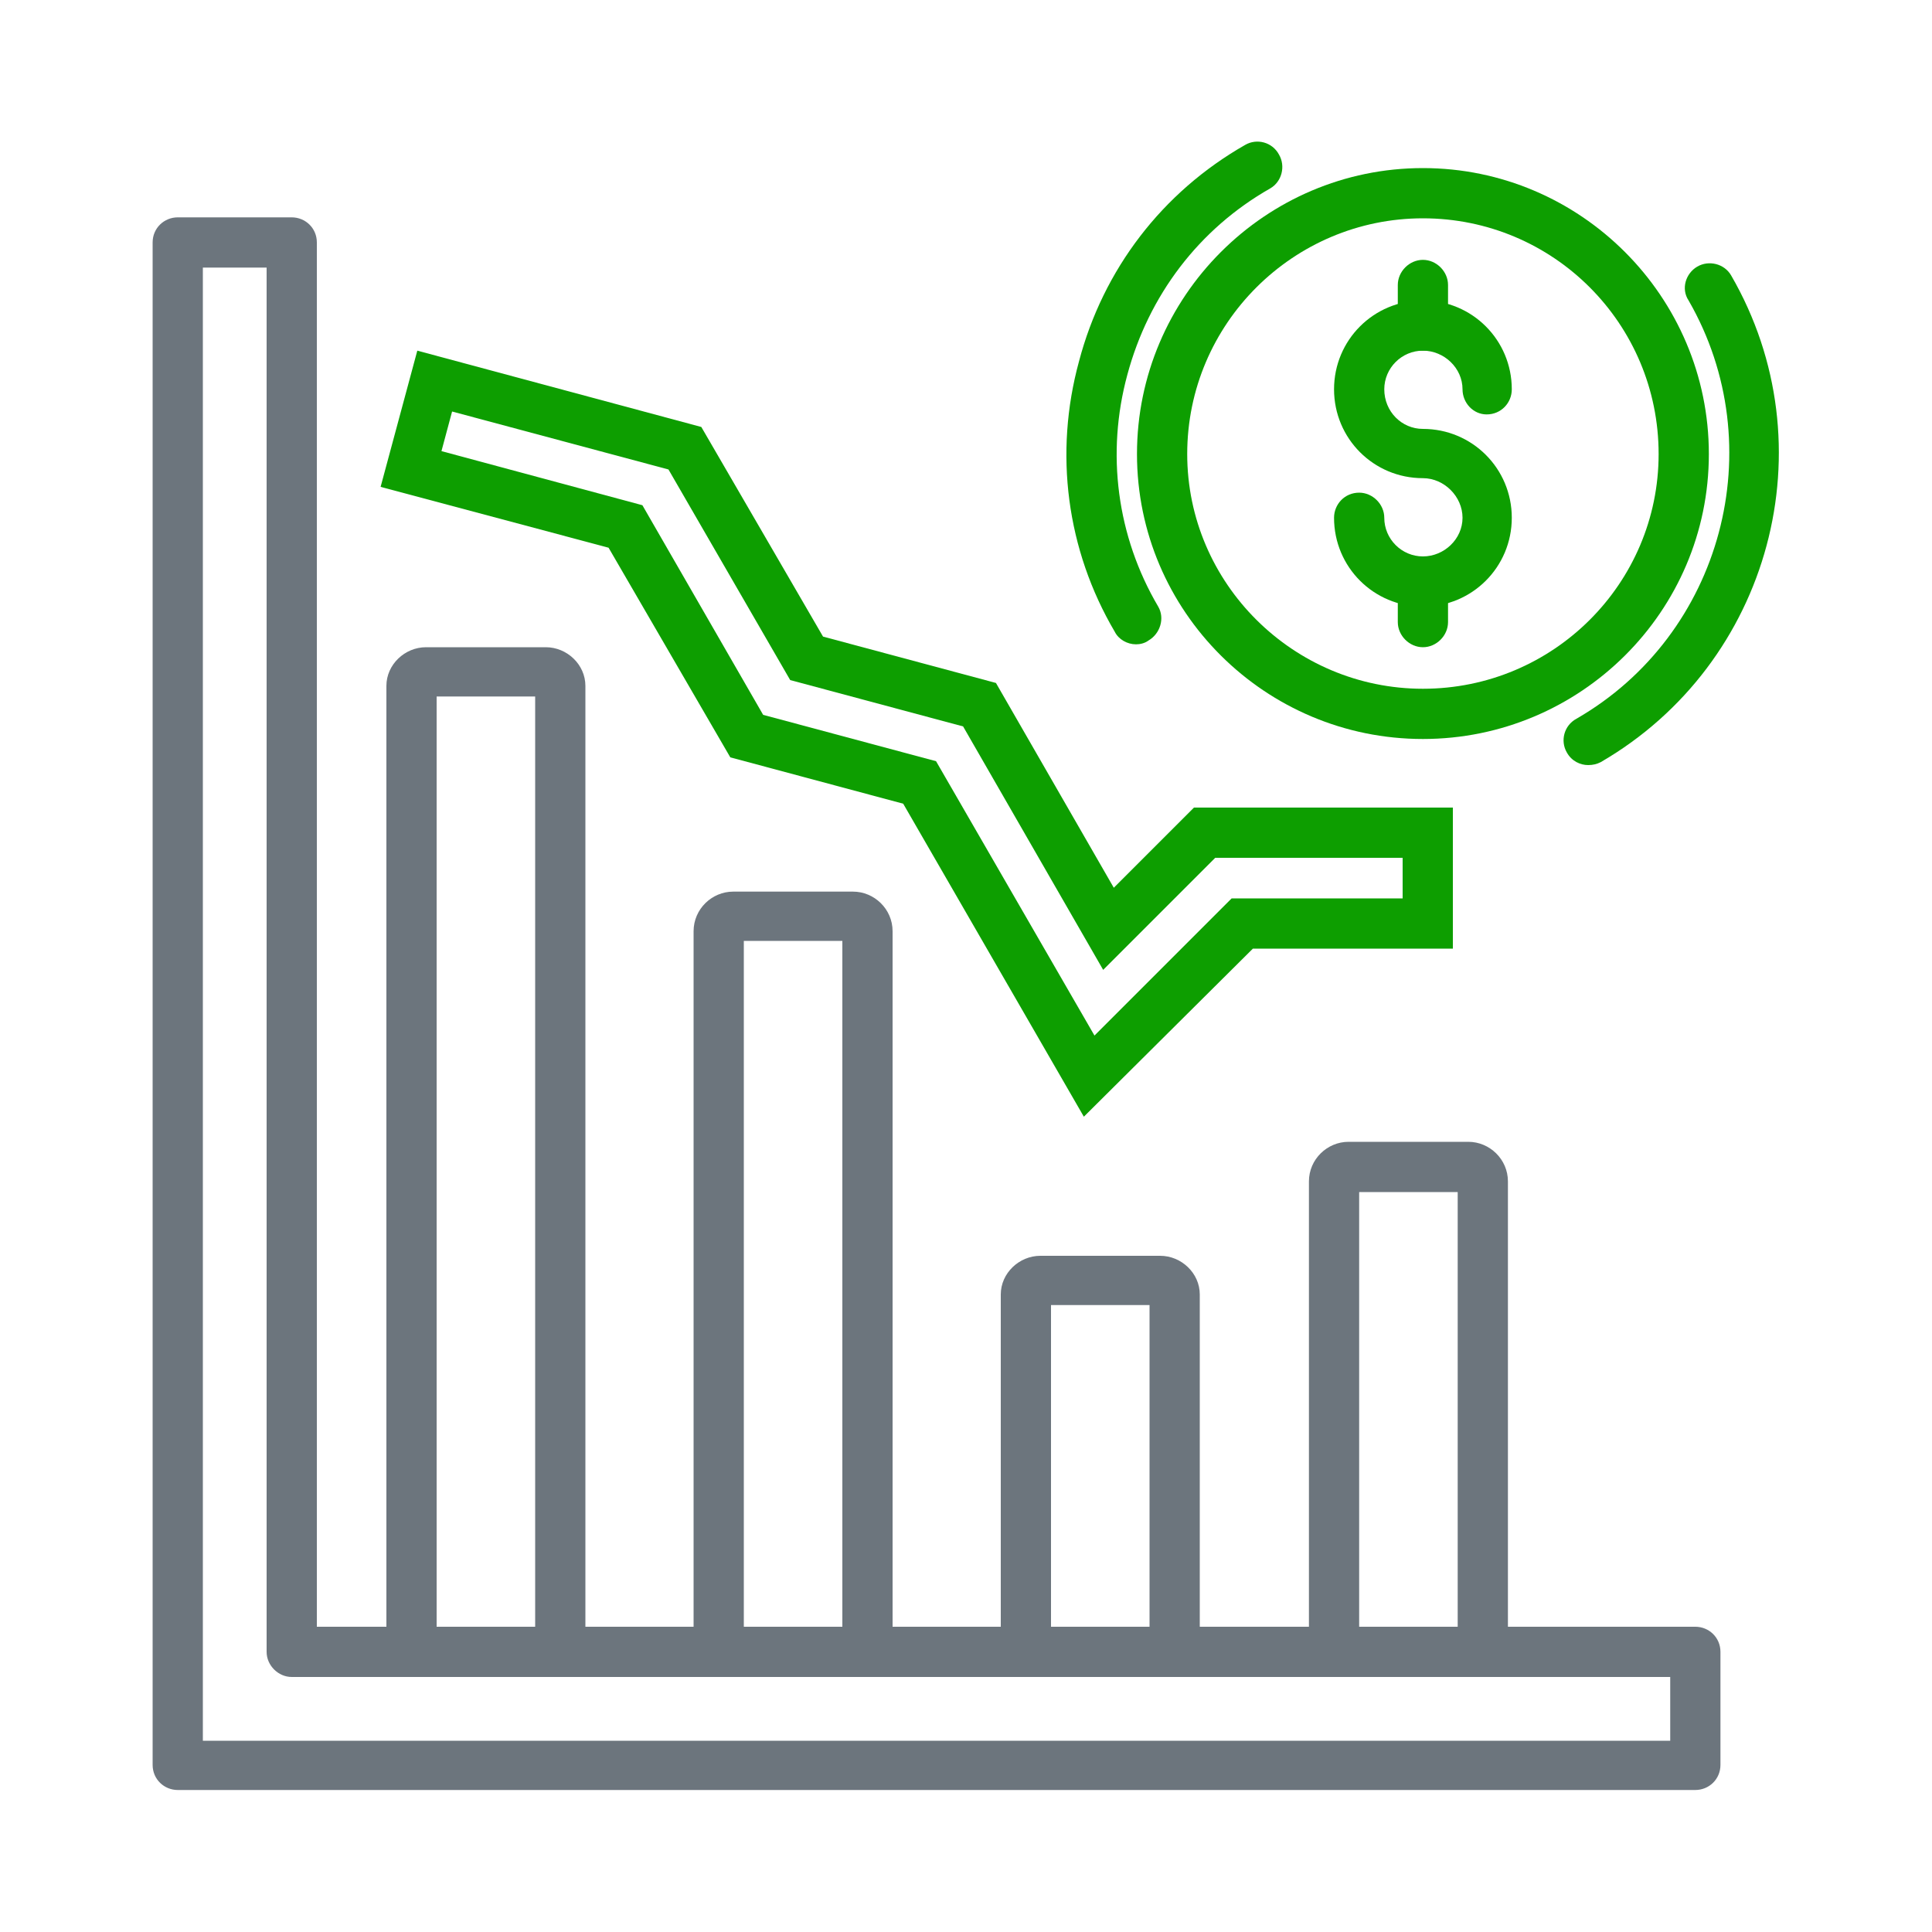
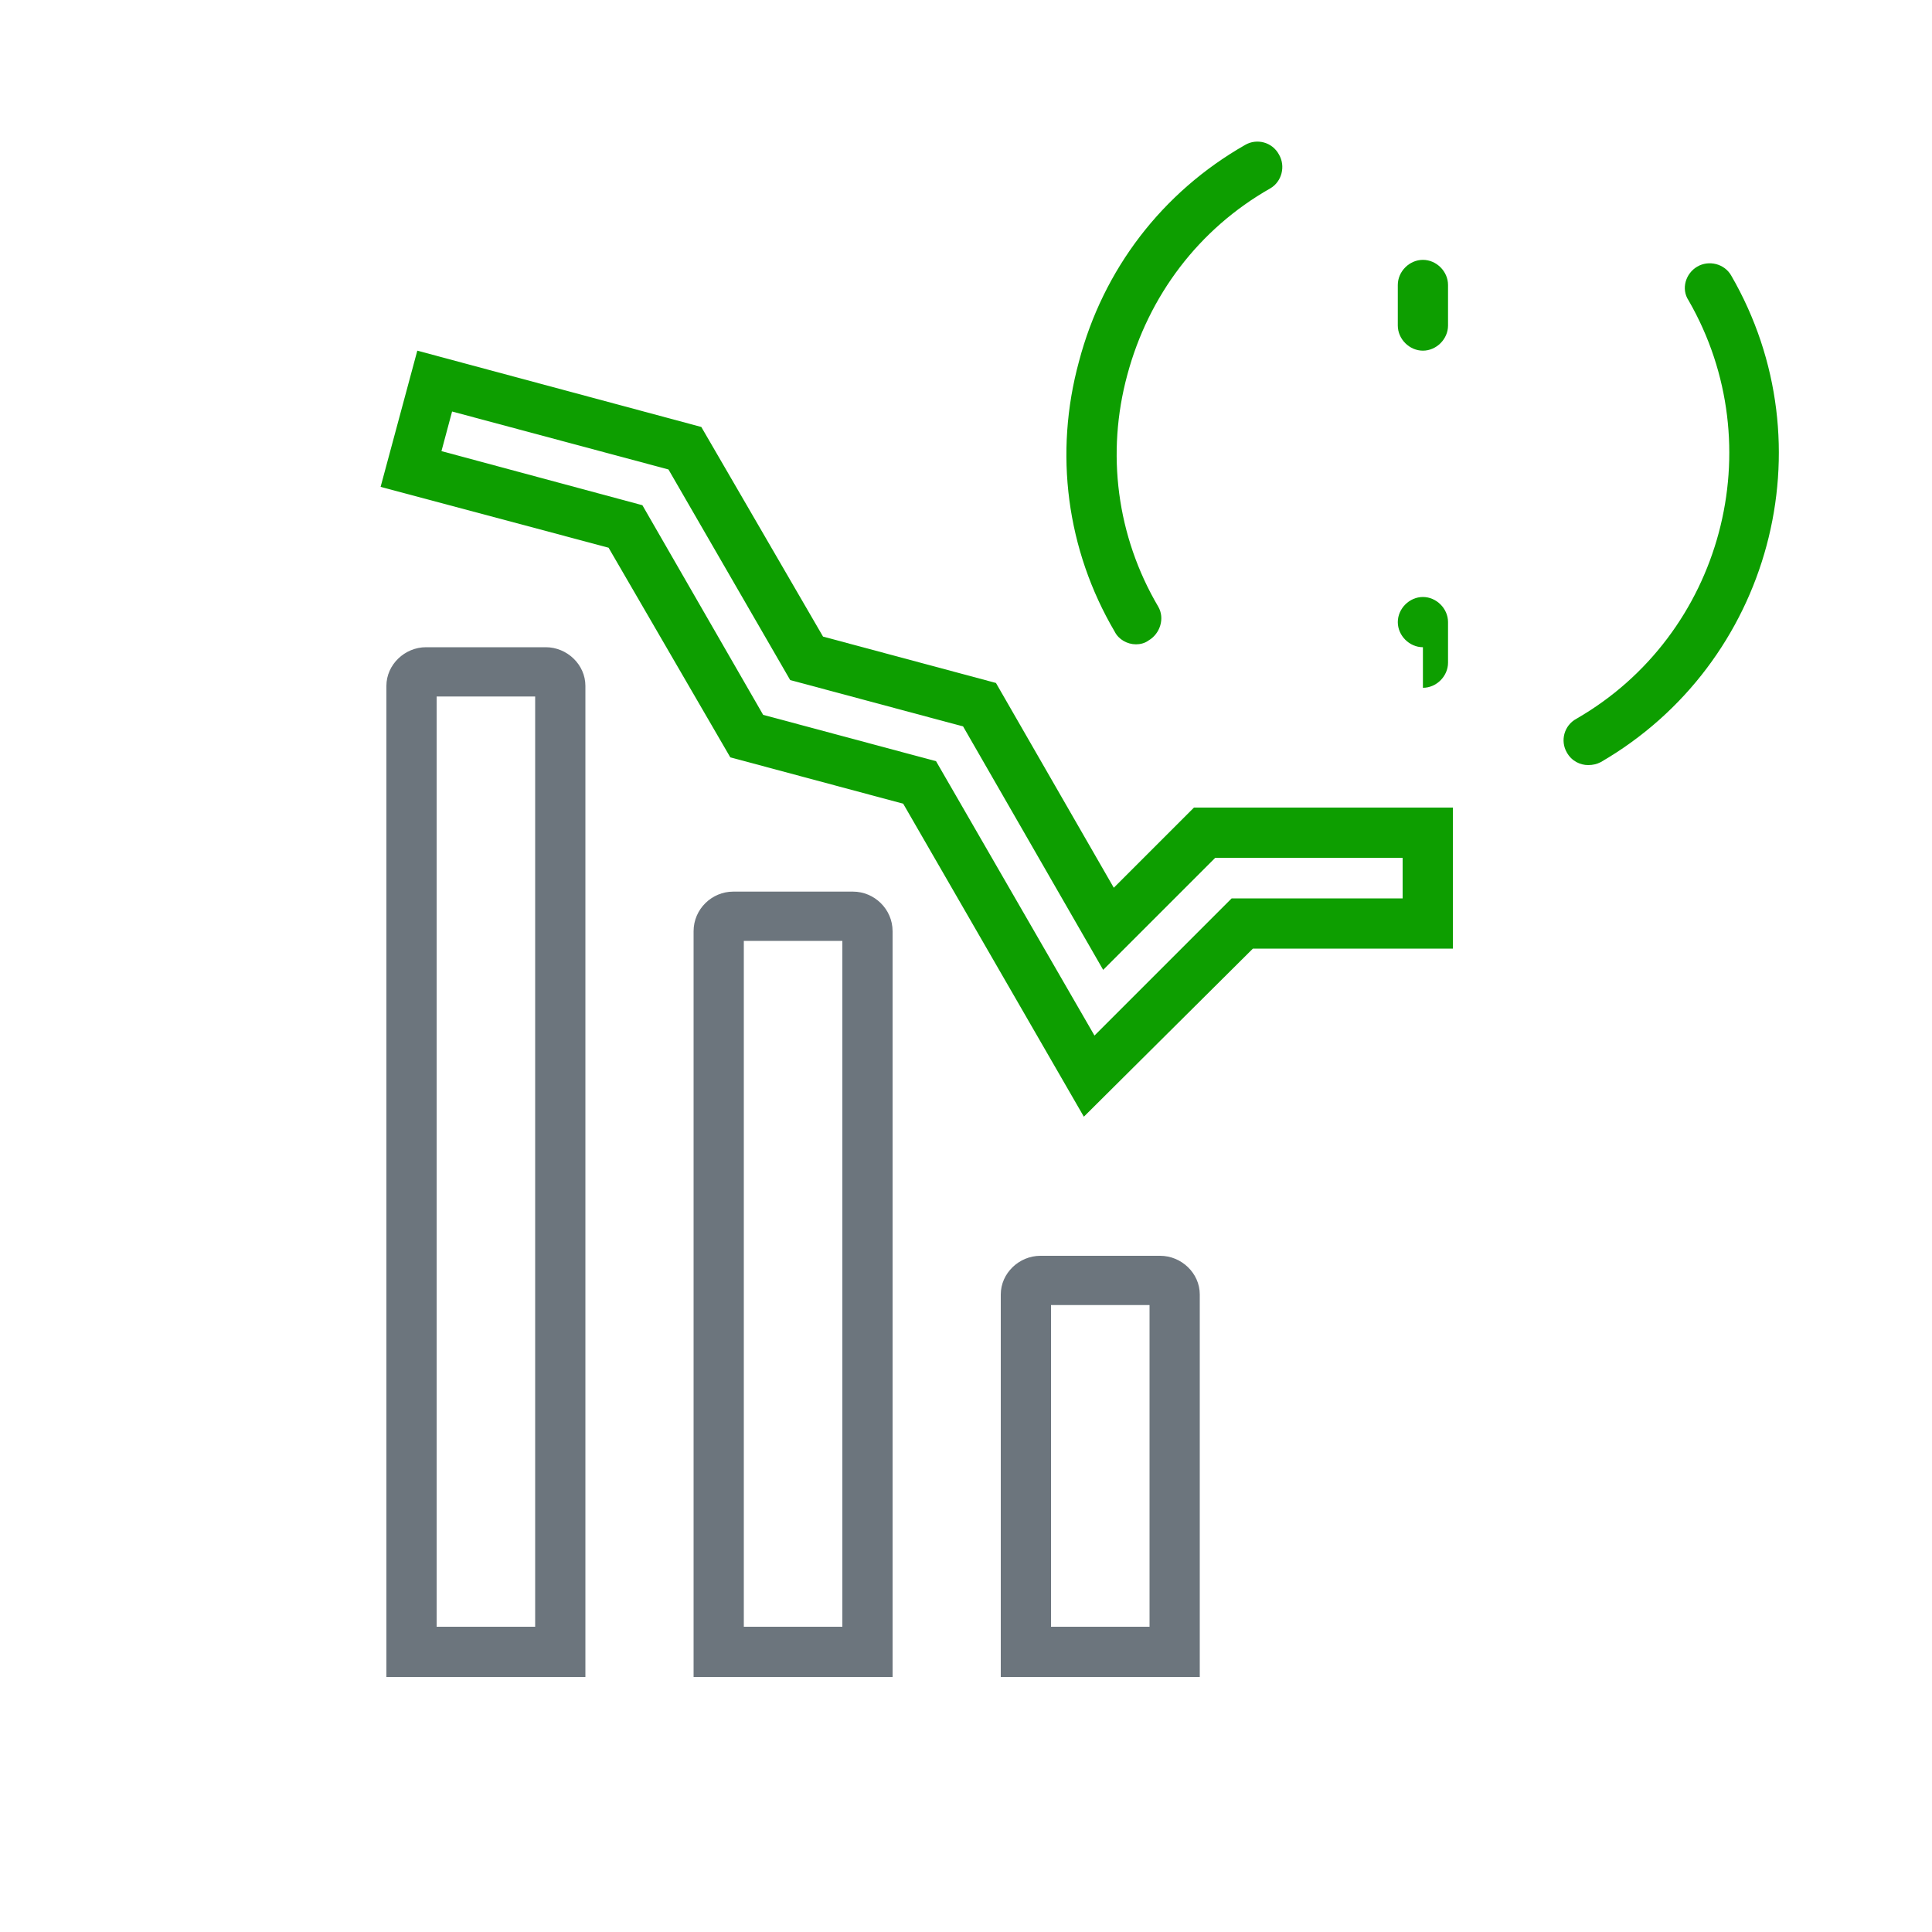
<svg xmlns="http://www.w3.org/2000/svg" xml:space="preserve" width="2in" height="2in" version="1.1" style="shape-rendering:geometricPrecision; text-rendering:geometricPrecision; image-rendering:optimizeQuality; fill-rule:evenodd; clip-rule:evenodd" viewBox="0 0 2000 2000">
  <defs>
    <style type="text/css">
   
    .fil1 {fill:#6c757d}
    .fil0 {fill:#0D9E00}
   
  </style>
  </defs>
  <g id="Layer_x0020_1">
    <g id="_328543712">
      <g>
        <g>
-           <path class="fil0" d="M1473 765c-163,0 -296,-132 -296,-295 0,-163 133,-296 296,-296 163,0 296,133 296,296 0,163 -133,295 -296,295zm0 -539c-134,0 -244,109 -244,244 0,134 110,243 244,243 135,0 244,-109 244,-243 0,-135 -109,-244 -244,-244z" />
-         </g>
+           </g>
        <g>
-           <path class="fil0" d="M1473 628c-51,0 -92,-41 -92,-92 0,-14 11,-26 26,-26 14,0 26,12 26,26 0,22 18,40 40,40 22,0 41,-18 41,-40 0,-22 -19,-41 -41,-41 -51,0 -92,-41 -92,-92 0,-51 41,-92 92,-92 51,0 92,41 92,92 0,14 -11,26 -26,26 -14,0 -25,-12 -25,-26 0,-22 -19,-40 -41,-40 -22,0 -40,18 -40,40 0,23 18,41 40,41 51,0 92,41 92,92 0,51 -41,92 -92,92z" />
-         </g>
+           </g>
        <g>
          <path class="fil0" d="M1473 363c-14,0 -26,-12 -26,-26l0 -42c0,-14 12,-26 26,-26 14,0 26,12 26,26l0 42c0,14 -12,26 -26,26z" />
        </g>
        <g>
-           <path class="fil0" d="M1473 670c-14,0 -26,-12 -26,-26l0 -42c0,-14 12,-26 26,-26 14,0 26,12 26,26l0 42c0,14 -12,26 -26,26z" />
+           <path class="fil0" d="M1473 670c-14,0 -26,-12 -26,-26c0,-14 12,-26 26,-26 14,0 26,12 26,26l0 42c0,14 -12,26 -26,26z" />
        </g>
        <g>
-           <path class="fil1" d="M1561 1736l-206 0 0 -513c0,-23 19,-41 41,-41l124 0c22,0 41,18 41,41l0 513zm-154 -52l102 0 0 -450 -102 0 0 450z" />
-         </g>
+           </g>
        <g>
          <path class="fil1" d="M1242 1736l-206 0 0 -396c0,-22 19,-40 41,-40l124 0c22,0 41,18 41,40l0 396zm-154 -52l102 0 0 -333 -102 0 0 333z" />
        </g>
        <g>
          <path class="fil1" d="M924 1736l-206 0 0 -772c0,-23 19,-41 41,-41l124 0c22,0 41,18 41,41l0 772zm-154 -52l102 0 0 -710 -102 0 0 710z" />
        </g>
        <g>
          <path class="fil1" d="M606 1736l-206 0 0 -1026c0,-22 19,-40 41,-40l124 0c22,0 41,18 41,40l0 1026zm-154 -52l102 0 0 -963 -102 0 0 963z" />
        </g>
        <g>
          <path class="fil0" d="M1122 1156l-187 -324 -179 -48 -126 -217 -236 -63 38 -141 294 79 126 217 179 48 122 212 83 -83 268 0 0 146 -207 0 -175 174zm-332 -416l179 48 164 284 142 -142 177 0 0 -42 -194 0 -116 116 -145 -252 -179 -48 -126 -218 -224 -60 -11 41 208 56 125 217z" />
        </g>
        <g>
-           <path class="fil1" d="M1755 1853l-1571 0c-14,0 -26,-11 -26,-26l0 -1576c0,-15 12,-26 26,-26l118 0c14,0 26,11 26,26l0 1433 1427 0c14,0 26,11 26,26l0 117c0,15 -12,26 -26,26zm-1545 -51l1519 0 0 -66 -1427 0c-14,0 -26,-12 -26,-26l0 -1433 -66 0 0 1525z" />
-         </g>
+           </g>
        <g>
          <path class="fil0" d="M1644 792c-8,0 -17,-4 -22,-13 -7,-12 -3,-28 10,-35 151,-87 203,-282 116,-433 -8,-12 -3,-28 9,-35 12,-7 28,-3 35,9 102,176 41,402 -135,504 -4,2 -8,3 -13,3zm-468 -125c-9,0 -18,-5 -22,-13 -50,-85 -63,-185 -37,-280 25,-95 86,-175 172,-224 12,-7 28,-3 35,10 7,12 3,28 -9,35 -74,42 -126,111 -148,193 -22,81 -11,167 32,240 7,12 2,28 -10,35 -4,3 -9,4 -13,4z" />
        </g>
      </g>
    </g>
  </g>
</svg>